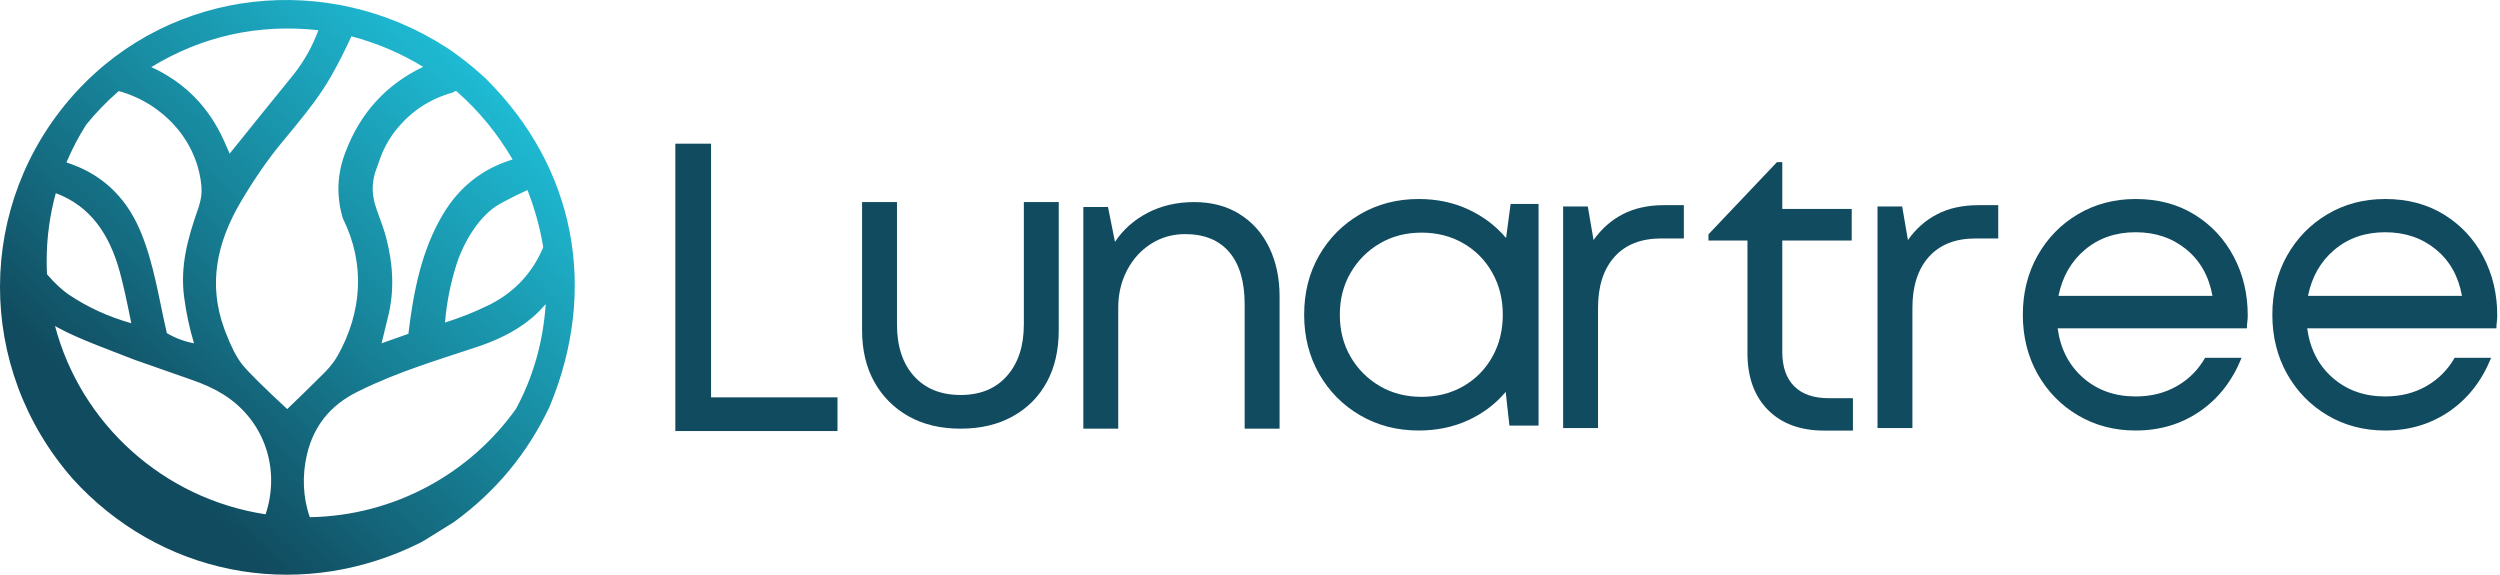
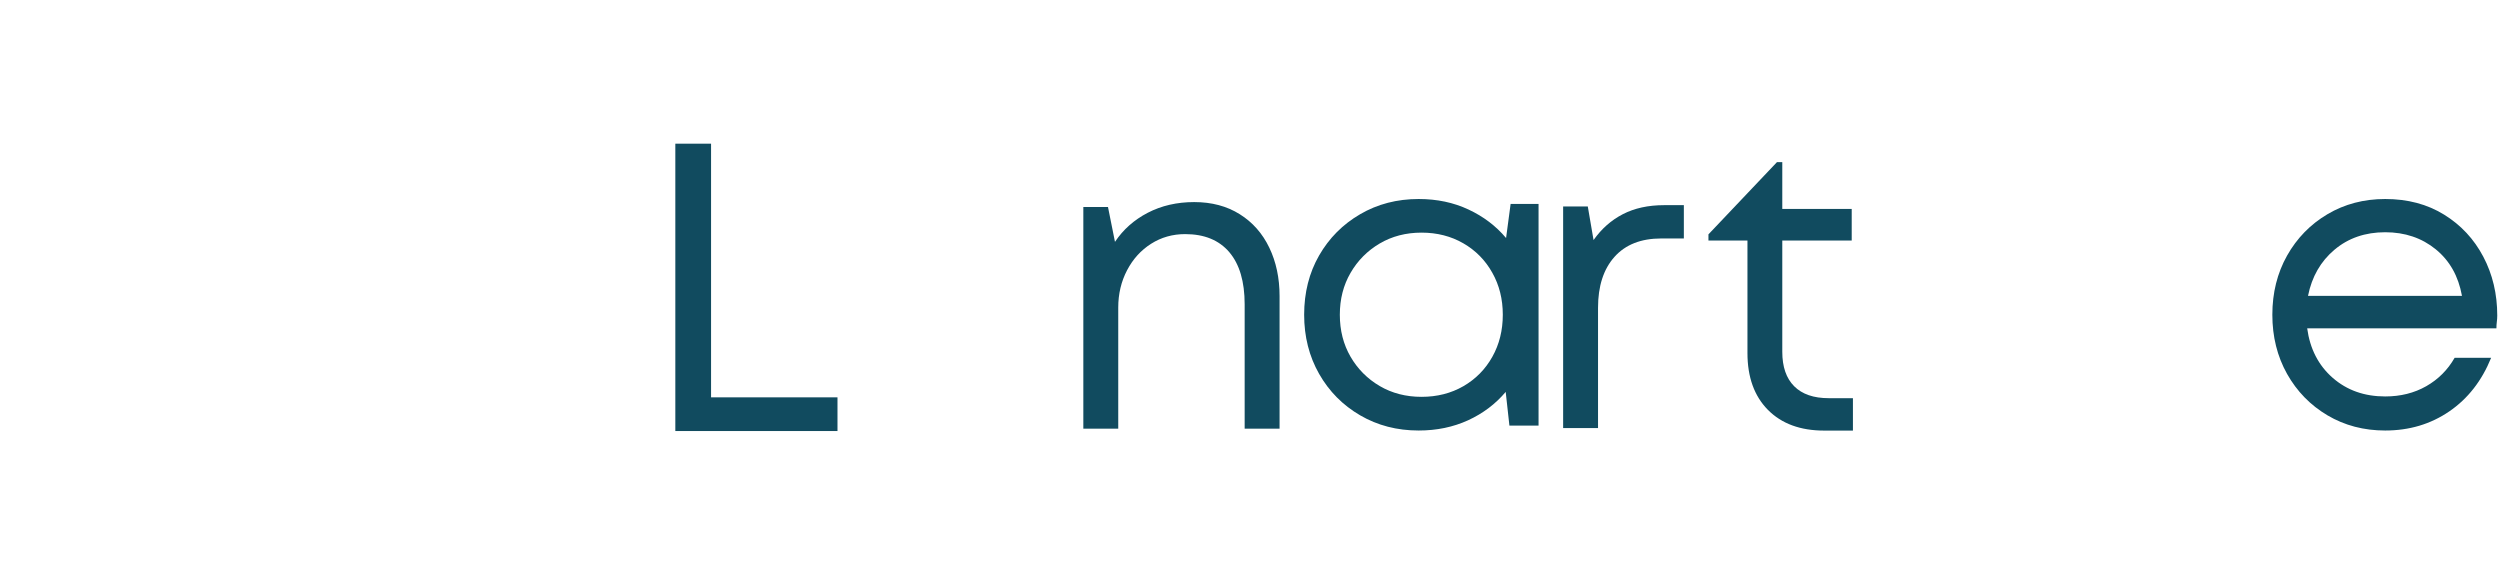
<svg xmlns="http://www.w3.org/2000/svg" width="174" height="40" viewBox="0 0 174 40" fill="none">
-   <path fill-rule="evenodd" clip-rule="evenodd" d="M5.31 6.389C11.974 -0.87 22.844 -2.008 31.075 3.306L31.271 3.434L31.273 3.436L31.276 3.437C32.052 3.971 32.791 4.552 33.492 5.18L33.79 5.452L33.794 5.456L33.797 5.459C40.095 11.687 41.637 20.184 38.253 28.298L38.25 28.304L38.247 28.311C36.712 31.557 34.491 34.236 31.586 36.34L31.577 36.347L31.567 36.353L29.655 37.54L29.651 37.543L29.648 37.545L29.3 37.748L29.291 37.754L29.281 37.758C21.275 41.781 11.899 40.327 5.605 33.905L5.603 33.902L5.6 33.9L5.084 33.35L5.08 33.346L5.076 33.342C-1.722 25.609 -1.687 14.191 5.152 6.562L5.31 6.389ZM31.923 35.679C31.749 35.813 31.573 35.945 31.394 36.074L29.482 37.261L31.394 36.075C31.573 35.945 31.749 35.813 31.922 35.679L31.923 35.679ZM37.981 21.164C37.81 21.359 37.635 21.547 37.456 21.727L37.455 21.727C36.384 22.796 34.943 23.532 33.552 24.026L33.274 24.122C30.459 25.063 27.769 25.847 25.073 27.172L24.812 27.301C22.97 28.23 21.827 29.668 21.363 31.636C21.024 33.071 21.076 34.62 21.563 35.997C27.495 35.89 32.725 32.932 35.92 28.446C37.119 26.211 37.806 23.785 37.981 21.164ZM3.83 22.685C5.623 29.492 11.367 34.715 18.486 35.795C19.51 32.738 18.485 29.309 15.557 27.46C14.927 27.062 14.16 26.709 13.251 26.404L13.247 26.402L9.386 25.048L9.381 25.046L9.376 25.044C7.661 24.375 5.387 23.549 4.079 22.828C3.995 22.782 3.912 22.734 3.83 22.685ZM21.013 35.274C20.989 35.172 20.969 35.07 20.95 34.967L20.956 35.001C20.973 35.093 20.992 35.183 21.013 35.274ZM20.843 34.142C20.848 34.214 20.855 34.286 20.862 34.358L20.843 34.142C20.837 34.07 20.832 33.998 20.829 33.925L20.843 34.142ZM5.014 32.766C5.115 32.887 5.218 33.007 5.322 33.126L5.78 33.612L5.323 33.125C5.166 32.947 5.013 32.767 4.863 32.585L5.014 32.766ZM20.821 33.278C20.819 33.349 20.818 33.42 20.818 33.491L20.821 33.274L20.821 33.278ZM20.956 31.982C20.943 32.053 20.931 32.124 20.92 32.195C20.942 32.053 20.968 31.911 20.997 31.77L20.956 31.982ZM4.011 31.469C4.021 31.483 4.031 31.497 4.041 31.51C3.986 31.433 3.932 31.357 3.878 31.279L4.011 31.469ZM21.2 30.994C21.18 31.055 21.162 31.117 21.144 31.18L21.2 30.994C21.219 30.933 21.24 30.872 21.26 30.812L21.2 30.994ZM2.788 29.522C2.804 29.551 2.821 29.58 2.837 29.609C2.784 29.513 2.731 29.418 2.679 29.321L2.788 29.522ZM21.895 29.469C21.884 29.486 21.874 29.504 21.864 29.522C21.878 29.498 21.892 29.474 21.907 29.451L21.895 29.469ZM19.963 28.854C19.974 28.856 19.985 28.857 19.995 28.856C19.974 28.857 19.953 28.853 19.933 28.846L19.963 28.854ZM24.458 2.527C24.035 3.463 23.572 4.376 23.067 5.266C22.345 6.539 21.481 7.65 20.549 8.787L19.597 9.941L19.597 9.941C18.63 11.111 17.679 12.487 16.747 14.068L16.747 14.069C15.089 16.888 14.468 19.797 15.619 22.91L15.697 23.117C16.084 24.131 16.462 24.86 16.824 25.324L16.907 25.427C17.35 25.961 18.371 26.97 19.991 28.471C20.851 27.648 21.703 26.816 22.545 25.974L22.545 25.974L22.696 25.819C23.038 25.458 23.306 25.101 23.504 24.75C25.196 21.739 25.432 18.363 23.878 15.234L23.865 15.209L23.857 15.181C23.397 13.629 23.46 12.093 24.046 10.586C25.072 7.864 26.877 5.881 29.451 4.652C27.894 3.701 26.231 2.993 24.458 2.527ZM19.237 28.217C19.28 28.257 19.324 28.297 19.367 28.338C19.117 28.104 18.882 27.884 18.663 27.676L19.237 28.217ZM8.122 24.209C8.596 24.392 9.061 24.57 9.495 24.739C8.845 24.485 8.123 24.212 7.408 23.933L8.122 24.209ZM16.754 25.753C16.791 25.795 16.831 25.84 16.873 25.886L16.754 25.753C16.717 25.711 16.683 25.671 16.652 25.633L16.754 25.753ZM37.417 25.801L37.516 25.493C37.522 25.475 37.527 25.456 37.533 25.438C37.495 25.56 37.457 25.681 37.417 25.801ZM16.412 25.315L16.409 25.311C16.226 25.044 16.043 24.721 15.86 24.34L15.939 24.499C16.096 24.814 16.254 25.085 16.412 25.315ZM33.17 23.811C32.831 23.924 32.493 24.036 32.156 24.146L33.17 23.811ZM26.232 24.316C26.238 24.318 26.245 24.32 26.253 24.321L26.232 24.316C26.225 24.314 26.219 24.311 26.213 24.308L26.232 24.316ZM13.886 24.034C13.843 23.895 13.802 23.756 13.761 23.616L13.886 24.034ZM8.266 6.338C7.435 7.058 6.679 7.839 5.998 8.679C5.47 9.512 5.01 10.39 4.624 11.307C6.988 12.06 8.689 13.608 9.707 15.938L9.8 16.156C10.733 18.399 11.078 20.908 11.614 23.186C12.21 23.536 12.839 23.771 13.503 23.895C13.188 22.842 12.958 21.77 12.815 20.679C12.528 18.476 13.082 16.557 13.771 14.579L13.844 14.358C14.001 13.855 14.061 13.434 14.017 12.957V12.956C13.734 9.768 11.323 7.18 8.266 6.338ZM31.718 6.332C31.713 6.332 31.674 6.334 31.574 6.403L31.529 6.434L31.476 6.449C29.845 6.91 28.514 7.811 27.474 9.158C27.007 9.769 26.65 10.444 26.403 11.186L26.4 11.193L26.089 12.062C25.858 12.932 25.921 13.574 26.096 14.201C26.186 14.523 26.305 14.841 26.436 15.196C26.55 15.502 26.671 15.833 26.78 16.198L26.826 16.357L26.826 16.357L26.877 16.546C27.389 18.489 27.439 20.321 27.011 22.035C26.806 22.854 26.655 23.473 26.557 23.893L28.424 23.233C28.784 20.239 29.345 17.435 30.803 14.963C31.938 13.033 33.567 11.742 35.676 11.1C34.65 9.329 33.37 7.764 31.835 6.406L31.834 6.405C31.791 6.367 31.762 6.349 31.743 6.34C31.727 6.332 31.72 6.332 31.718 6.332ZM28.645 23.5C28.638 23.504 28.631 23.507 28.623 23.51C28.638 23.504 28.652 23.497 28.665 23.488L28.645 23.5ZM34.534 23.278C34.444 23.319 34.353 23.359 34.263 23.398L34.534 23.278C34.624 23.238 34.713 23.196 34.803 23.152L34.534 23.278ZM28.737 23.366C28.736 23.374 28.735 23.383 28.733 23.39L28.737 23.366ZM38.158 22.636C38.128 22.85 38.094 23.064 38.056 23.276L38.111 22.951C38.128 22.846 38.144 22.741 38.158 22.636ZM0.56 22.989C0.571 23.061 0.583 23.134 0.595 23.207L0.56 22.988C0.549 22.916 0.538 22.843 0.527 22.77L0.56 22.989ZM15.109 22.421C15.169 22.621 15.237 22.822 15.311 23.024L15.205 22.722C15.171 22.621 15.139 22.521 15.109 22.421ZM13.538 22.775C13.558 22.858 13.579 22.94 13.601 23.022C13.572 22.911 13.544 22.799 13.518 22.688L13.538 22.775ZM4.489 22.674C4.562 22.712 4.638 22.75 4.716 22.788C4.631 22.746 4.548 22.705 4.468 22.663L4.489 22.674ZM9.508 22.679C9.466 22.465 9.426 22.258 9.386 22.058L9.508 22.679ZM3.884 13.445C3.469 14.948 3.248 16.531 3.248 18.164C3.248 18.474 3.256 18.782 3.271 19.088C3.787 19.698 4.372 20.222 4.749 20.478C6.065 21.37 7.526 22.042 9.137 22.496C8.826 20.913 8.556 19.709 8.327 18.883L8.326 18.882C7.616 16.311 6.298 14.345 3.884 13.445ZM36.711 13.227C36.118 13.496 35.56 13.772 35.038 14.053L34.799 14.184C34.089 14.578 33.455 15.241 32.931 16.015C32.41 16.786 32.013 17.647 31.77 18.41C31.351 19.732 31.085 21.078 30.973 22.448C32.024 22.12 33.034 21.719 34.002 21.243L34.168 21.16C35.854 20.286 37.066 18.971 37.811 17.208C37.584 15.842 37.218 14.515 36.711 13.227ZM7.404 22.254C7.487 22.288 7.571 22.32 7.655 22.352C7.563 22.317 7.472 22.281 7.381 22.245L7.404 22.254ZM36.334 22.249L36.452 22.161C36.473 22.146 36.493 22.13 36.513 22.115C36.454 22.16 36.394 22.205 36.334 22.249ZM29.054 21.148C28.991 21.509 28.935 21.875 28.882 22.245L28.964 21.694C28.993 21.511 29.023 21.329 29.054 21.148ZM6.512 21.864C6.609 21.91 6.707 21.956 6.806 22L6.512 21.864C6.415 21.818 6.319 21.77 6.223 21.722L6.512 21.864ZM26.857 21.147C26.823 21.365 26.781 21.581 26.732 21.796L26.768 21.634C26.813 21.419 26.851 21.202 26.881 20.982L26.857 21.147ZM34.435 21.389C34.34 21.44 34.244 21.489 34.147 21.538L34.319 21.45C34.358 21.43 34.397 21.41 34.435 21.389ZM14.785 20.934C14.811 21.13 14.844 21.327 14.884 21.525L14.829 21.229C14.813 21.13 14.798 21.032 14.785 20.934ZM38.333 20.473C38.339 20.509 38.341 20.557 38.339 20.616C38.342 20.538 38.338 20.479 38.326 20.439L38.333 20.473ZM4.832 20.926C4.921 20.984 5.011 21.041 5.102 21.097L4.832 20.926C4.742 20.868 4.653 20.809 4.565 20.75L4.832 20.926ZM9.153 20.932L9.043 20.427C9.037 20.403 9.032 20.379 9.026 20.355C9.068 20.538 9.11 20.731 9.153 20.932ZM26.903 20.817L26.921 20.652C26.923 20.631 26.925 20.611 26.927 20.59C26.919 20.666 26.912 20.742 26.903 20.817ZM38.303 20.395C38.307 20.4 38.312 20.406 38.316 20.414L38.303 20.395C38.298 20.39 38.293 20.387 38.287 20.384L38.303 20.395ZM4.074 20.367C4.084 20.375 4.094 20.383 4.104 20.391C4.058 20.352 4.012 20.312 3.965 20.27L4.074 20.367ZM26.959 20.15L26.967 19.981C26.967 19.963 26.967 19.945 26.968 19.926C26.966 20.001 26.963 20.076 26.959 20.15ZM3.307 19.623C3.373 19.694 3.439 19.764 3.506 19.832L3.389 19.71C3.362 19.681 3.334 19.652 3.307 19.623ZM14.767 18.616C14.733 18.901 14.713 19.188 14.705 19.477C14.715 19.092 14.749 18.71 14.805 18.331L14.767 18.616ZM29.507 19.029C29.462 19.201 29.419 19.375 29.377 19.549L29.441 19.288C29.462 19.202 29.484 19.115 29.507 19.029ZM29.726 18.262C29.674 18.431 29.624 18.601 29.577 18.772L29.65 18.517C29.674 18.432 29.7 18.347 29.726 18.262ZM13.216 17.788C13.208 17.837 13.2 17.887 13.192 17.936C13.21 17.825 13.229 17.715 13.249 17.605L13.216 17.788ZM37.975 17.647C37.948 17.704 37.921 17.762 37.893 17.819L37.975 17.647C38.002 17.589 38.029 17.531 38.055 17.472L37.975 17.647ZM7.771 16.535C7.851 16.688 7.928 16.845 8.001 17.005L7.889 16.767C7.812 16.611 7.732 16.458 7.647 16.308L7.771 16.535ZM32.28 16.444C32.221 16.546 32.166 16.649 32.112 16.752L32.194 16.598C32.222 16.546 32.251 16.495 32.28 16.444ZM32.56 15.982C32.495 16.083 32.431 16.185 32.37 16.289L32.464 16.134C32.527 16.032 32.592 15.931 32.66 15.831L32.56 15.982ZM39.197 15.585L39.181 15.513C39.171 15.469 39.16 15.425 39.15 15.381C39.166 15.449 39.182 15.517 39.197 15.585ZM33.441 14.85C33.434 14.858 33.427 14.866 33.42 14.873C33.467 14.823 33.515 14.773 33.564 14.725L33.441 14.85ZM6.261 14.52C6.322 14.577 6.382 14.636 6.441 14.695L6.261 14.52C6.199 14.463 6.137 14.407 6.074 14.352L6.261 14.52ZM34.082 14.267C34.037 14.302 33.992 14.338 33.948 14.374L34.082 14.267C34.127 14.232 34.172 14.199 34.218 14.166L34.082 14.267ZM5.88 14.191L5.78 14.113C5.764 14.101 5.747 14.089 5.731 14.077C5.781 14.115 5.831 14.152 5.88 14.191ZM34.64 13.897C34.544 13.951 34.449 14.008 34.356 14.07L34.497 13.981C34.544 13.952 34.592 13.924 34.64 13.897C34.72 13.853 34.801 13.809 34.883 13.765L34.64 13.897ZM32.023 13.816C32.015 13.825 32.008 13.834 32 13.843C32.012 13.829 32.024 13.815 32.036 13.801L32.023 13.816ZM35.383 13.502C35.298 13.545 35.214 13.589 35.13 13.633L35.383 13.502C35.468 13.458 35.554 13.415 35.641 13.372L35.383 13.502ZM36.956 12.956C37.041 13.166 37.122 13.377 37.199 13.589L37.08 13.272C37.04 13.166 36.998 13.061 36.956 12.956C36.951 12.945 36.946 12.934 36.94 12.925L36.956 12.956ZM36.73 12.858C36.727 12.859 36.724 12.861 36.722 12.862L36.73 12.858C36.741 12.854 36.752 12.851 36.764 12.849L36.73 12.858ZM36.801 12.847C36.822 12.848 36.843 12.852 36.863 12.861L36.831 12.85C36.821 12.848 36.811 12.847 36.801 12.847ZM23.933 12.333C23.929 12.36 23.926 12.387 23.923 12.414C23.932 12.342 23.941 12.269 23.951 12.197L23.933 12.333ZM24.207 11.11C24.178 11.2 24.151 11.291 24.126 11.381L24.165 11.245C24.193 11.155 24.222 11.065 24.253 10.975L24.207 11.11ZM36.058 11.106C35.992 10.989 35.925 10.873 35.857 10.758L36.058 11.106ZM15.85 11.135C15.853 11.137 15.856 11.138 15.859 11.14C15.855 11.138 15.851 11.135 15.847 11.132L15.85 11.135ZM16.045 11.13C16.047 11.129 16.048 11.129 16.049 11.128L16.066 11.114C16.059 11.12 16.052 11.125 16.045 11.13ZM24.352 10.705C24.334 10.75 24.317 10.795 24.301 10.84L24.352 10.705ZM22.162 2.102C17.96 1.65 14.086 2.506 10.527 4.669C12.832 5.721 14.52 7.425 15.577 9.77L15.84 10.358C15.889 10.47 15.937 10.582 15.984 10.693C17.481 8.828 18.927 7.039 20.322 5.324L20.476 5.131C21.194 4.208 21.756 3.198 22.162 2.102ZM35.24 9.785L35.212 9.744C35.184 9.702 35.155 9.662 35.127 9.62C35.165 9.675 35.202 9.73 35.24 9.785ZM24.775 9.716C24.77 9.727 24.765 9.738 24.76 9.75C24.803 9.659 24.848 9.569 24.893 9.48L24.775 9.716ZM33.748 7.858C33.924 8.057 34.095 8.259 34.262 8.466L34.009 8.159C33.837 7.956 33.662 7.757 33.482 7.562L33.748 7.858ZM12.087 8.188C12.136 8.237 12.185 8.288 12.233 8.338C12.15 8.251 12.065 8.165 11.979 8.082L12.087 8.188ZM25.698 8.16C25.676 8.191 25.654 8.223 25.633 8.254C25.666 8.206 25.699 8.159 25.733 8.112L25.698 8.16ZM11.641 7.775C11.68 7.808 11.718 7.841 11.756 7.875L11.641 7.775C11.603 7.742 11.565 7.709 11.525 7.676L11.641 7.775ZM34.934 7.169C35.019 7.27 35.104 7.371 35.187 7.473L34.934 7.169C34.849 7.068 34.762 6.967 34.674 6.867L34.934 7.169ZM11.043 7.304L10.918 7.216C10.904 7.206 10.889 7.197 10.874 7.187C10.931 7.225 10.987 7.264 11.043 7.304ZM26.672 7.004C26.648 7.028 26.625 7.053 26.602 7.077C26.643 7.035 26.684 6.993 26.725 6.951L26.672 7.004ZM29.606 6.868C29.592 6.876 29.579 6.884 29.565 6.892C29.624 6.858 29.684 6.825 29.744 6.792L29.606 6.868ZM9.723 6.529C9.909 6.617 10.091 6.711 10.269 6.811L10.135 6.737C9.955 6.64 9.771 6.549 9.584 6.465L9.723 6.529ZM32.053 6.161C32.153 6.25 32.253 6.339 32.351 6.43L32.053 6.161ZM30.613 6.392C30.598 6.398 30.584 6.404 30.569 6.41C30.634 6.385 30.699 6.36 30.765 6.335L30.613 6.392ZM9.3 6.343C9.348 6.363 9.395 6.382 9.442 6.403L9.3 6.343C9.252 6.324 9.204 6.305 9.156 6.286L9.3 6.343ZM8.271 5.999C8.265 5.997 8.258 5.996 8.251 5.995L8.271 5.999ZM31.643 6.012C31.641 6.012 31.639 6.013 31.637 6.013C31.64 6.013 31.642 6.012 31.645 6.011L31.643 6.012ZM10.803 5.165L10.778 5.152C10.755 5.141 10.731 5.13 10.708 5.118C10.739 5.134 10.771 5.149 10.803 5.165ZM9.976 4.669C9.973 4.677 9.971 4.685 9.97 4.693C9.972 4.679 9.977 4.664 9.986 4.649L9.976 4.669ZM21.83 3.644C21.751 3.791 21.67 3.937 21.585 4.082L21.71 3.864C21.751 3.791 21.791 3.717 21.83 3.644ZM24.049 2.635C23.994 2.755 23.938 2.875 23.881 2.995L24.049 2.635C24.105 2.515 24.16 2.394 24.214 2.273L24.049 2.635ZM24.415 2.176C24.858 2.29 25.295 2.418 25.725 2.561L25.51 2.491C25.149 2.375 24.785 2.271 24.415 2.176ZM22.435 1.808C22.428 1.805 22.422 1.803 22.415 1.801L22.435 1.808ZM17.539 1.818C17.515 1.821 17.49 1.825 17.465 1.828C17.515 1.822 17.564 1.815 17.614 1.809L17.539 1.818ZM21.153 1.689C21.29 1.697 21.427 1.706 21.565 1.717C21.29 1.696 21.016 1.68 20.744 1.67L21.153 1.689ZM8.169 6.004L8.149 6.012C8.146 6.013 8.143 6.015 8.14 6.017C8.149 6.012 8.159 6.007 8.169 6.004Z" fill="url(#paint0_linear_366_20534)" />
  <path d="M49.49 27.655H58.289V30H47.003V10H49.49V27.655Z" fill="#114B5F" />
-   <path d="M66.86 29.835C65.47 29.835 64.264 29.55 63.245 28.979C62.226 28.407 61.429 27.61 60.856 26.59C60.286 25.572 60 24.368 60 22.98V14.065H62.43V22.579C62.43 24.103 62.824 25.304 63.615 26.18C64.405 27.054 65.487 27.491 66.86 27.491C68.23 27.491 69.305 27.048 70.087 26.162C70.868 25.277 71.26 24.083 71.26 22.579V14.065H73.689V22.98C73.689 24.368 73.412 25.572 72.86 26.59C72.307 27.61 71.515 28.407 70.484 28.979C69.456 29.55 68.248 29.835 66.86 29.835Z" fill="#114B5F" />
  <path d="M83.116 14.065C84.334 14.065 85.39 14.346 86.285 14.908C87.182 15.469 87.869 16.247 88.344 17.239C88.819 18.228 89.058 19.352 89.058 20.608V29.835H86.628V21.179C86.628 19.599 86.272 18.389 85.559 17.551C84.845 16.713 83.821 16.294 82.487 16.294C81.611 16.294 80.82 16.519 80.116 16.967C79.412 17.413 78.855 18.026 78.445 18.808C78.035 19.59 77.83 20.456 77.83 21.406V29.835H75.4V14.408H77.116L77.602 16.833C78.173 15.977 78.933 15.303 79.884 14.809C80.838 14.314 81.915 14.065 83.116 14.065Z" fill="#114B5F" />
  <path d="M105.139 14.194H107.083V29.621H105.055L104.796 27.277C104.092 28.114 103.219 28.773 102.18 29.251C101.142 29.726 99.996 29.964 98.739 29.964C97.234 29.964 95.878 29.612 94.669 28.908C93.459 28.204 92.507 27.243 91.812 26.024C91.117 24.803 90.769 23.43 90.769 21.905C90.769 20.363 91.117 18.988 91.812 17.778C92.507 16.569 93.459 15.612 94.669 14.908C95.878 14.203 97.234 13.851 98.739 13.851C100.013 13.851 101.169 14.095 102.206 14.582C103.246 15.067 104.119 15.728 104.823 16.566L105.139 14.194ZM98.939 27.62C100.023 27.62 100.994 27.373 101.85 26.88C102.708 26.384 103.38 25.703 103.864 24.838C104.351 23.971 104.595 22.993 104.595 21.905C104.595 20.821 104.351 19.846 103.864 18.982C103.38 18.114 102.708 17.433 101.85 16.936C100.994 16.44 100.023 16.191 98.939 16.191C97.854 16.191 96.882 16.444 96.024 16.949C95.168 17.455 94.492 18.137 93.996 18.995C93.499 19.851 93.252 20.821 93.252 21.905C93.252 22.993 93.499 23.967 93.996 24.825C94.492 25.681 95.168 26.362 96.024 26.866C96.882 27.369 97.854 27.62 98.939 27.62Z" fill="#114B5F" />
  <path d="M115.823 14.279H117.196V16.597H115.623C114.214 16.597 113.128 17.025 112.365 17.881C111.603 18.736 111.223 19.918 111.223 21.424V29.795H108.794V14.368H110.51L110.911 16.708C111.461 15.927 112.139 15.326 112.948 14.908C113.76 14.489 114.718 14.279 115.823 14.279Z" fill="#114B5F" />
  <path d="M127.279 27.713H128.964V29.969H126.962C125.307 29.969 124.003 29.49 123.049 28.529C122.097 27.566 121.623 26.247 121.623 24.571V16.739H118.908V16.311L123.677 11.284H124.047V14.542H128.879V16.739H124.047V24.482C124.047 25.532 124.324 26.332 124.876 26.884C125.429 27.437 126.229 27.713 127.279 27.713Z" fill="#114B5F" />
-   <path d="M137.704 14.279H139.077V16.597H137.503C136.095 16.597 135.008 17.025 134.245 17.881C133.484 18.736 133.104 19.918 133.104 21.424V29.795H130.675V14.368H132.391L132.792 16.708C133.341 15.927 134.02 15.326 134.829 14.908C135.64 14.489 136.599 14.279 137.704 14.279Z" fill="#114B5F" />
-   <path d="M156.443 21.963C156.443 22.115 156.432 22.264 156.412 22.409C156.394 22.552 156.385 22.699 156.385 22.85H143.213C143.406 24.28 143.998 25.429 144.987 26.296C145.977 27.161 147.195 27.593 148.642 27.593C149.709 27.593 150.662 27.356 151.5 26.88C152.338 26.402 152.995 25.743 153.474 24.905H156.015C155.366 26.508 154.395 27.751 153.1 28.636C151.804 29.522 150.318 29.964 148.642 29.964C147.156 29.964 145.818 29.612 144.626 28.908C143.437 28.204 142.5 27.243 141.814 26.024C141.13 24.803 140.789 23.43 140.789 21.905C140.789 20.381 141.13 19.01 141.814 17.791C142.5 16.573 143.437 15.612 144.626 14.908C145.818 14.203 147.156 13.851 148.642 13.851C150.205 13.851 151.572 14.214 152.743 14.939C153.913 15.661 154.823 16.637 155.471 17.867C156.119 19.095 156.443 20.46 156.443 21.963ZM148.642 16.164C147.252 16.164 146.075 16.57 145.112 17.381C144.152 18.19 143.539 19.26 143.271 20.591H153.987C153.739 19.221 153.131 18.141 152.159 17.35C151.188 16.56 150.015 16.164 148.642 16.164Z" fill="#114B5F" />
  <path d="M173.809 21.963C173.809 22.115 173.798 22.264 173.778 22.409C173.76 22.552 173.751 22.699 173.751 22.85H160.58C160.773 24.28 161.365 25.429 162.354 26.296C163.344 27.161 164.562 27.593 166.009 27.593C167.076 27.593 168.028 27.356 168.866 26.88C169.704 26.402 170.362 25.743 170.841 24.905H173.382C172.733 26.508 171.761 27.751 170.466 28.636C169.17 29.522 167.685 29.964 166.009 29.964C164.523 29.964 163.184 29.612 161.993 28.908C160.804 28.204 159.867 27.243 159.18 26.024C158.496 24.803 158.155 23.43 158.155 21.905C158.155 20.381 158.496 19.01 159.18 17.791C159.867 16.573 160.804 15.612 161.993 14.908C163.184 14.203 164.523 13.851 166.009 13.851C167.571 13.851 168.939 14.214 170.11 14.939C171.28 15.661 172.189 16.637 172.838 17.867C173.485 19.095 173.809 20.46 173.809 21.963ZM166.009 16.164C164.618 16.164 163.442 16.57 162.479 17.381C161.518 18.19 160.905 19.26 160.638 20.591H171.353C171.106 19.221 170.498 18.141 169.526 17.35C168.554 16.56 167.382 16.164 166.009 16.164Z" fill="#114B5F" />
  <defs>
    <linearGradient id="paint0_linear_366_20534" x1="40" y1="1.00194e-07" x2="6.5" y2="35.167" gradientUnits="userSpaceOnUse">
      <stop stop-color="#22D3EE" />
      <stop offset="0.505" stop-color="#188AA0" />
      <stop offset="0.894" stop-color="#114B5F" />
    </linearGradient>
  </defs>
</svg>